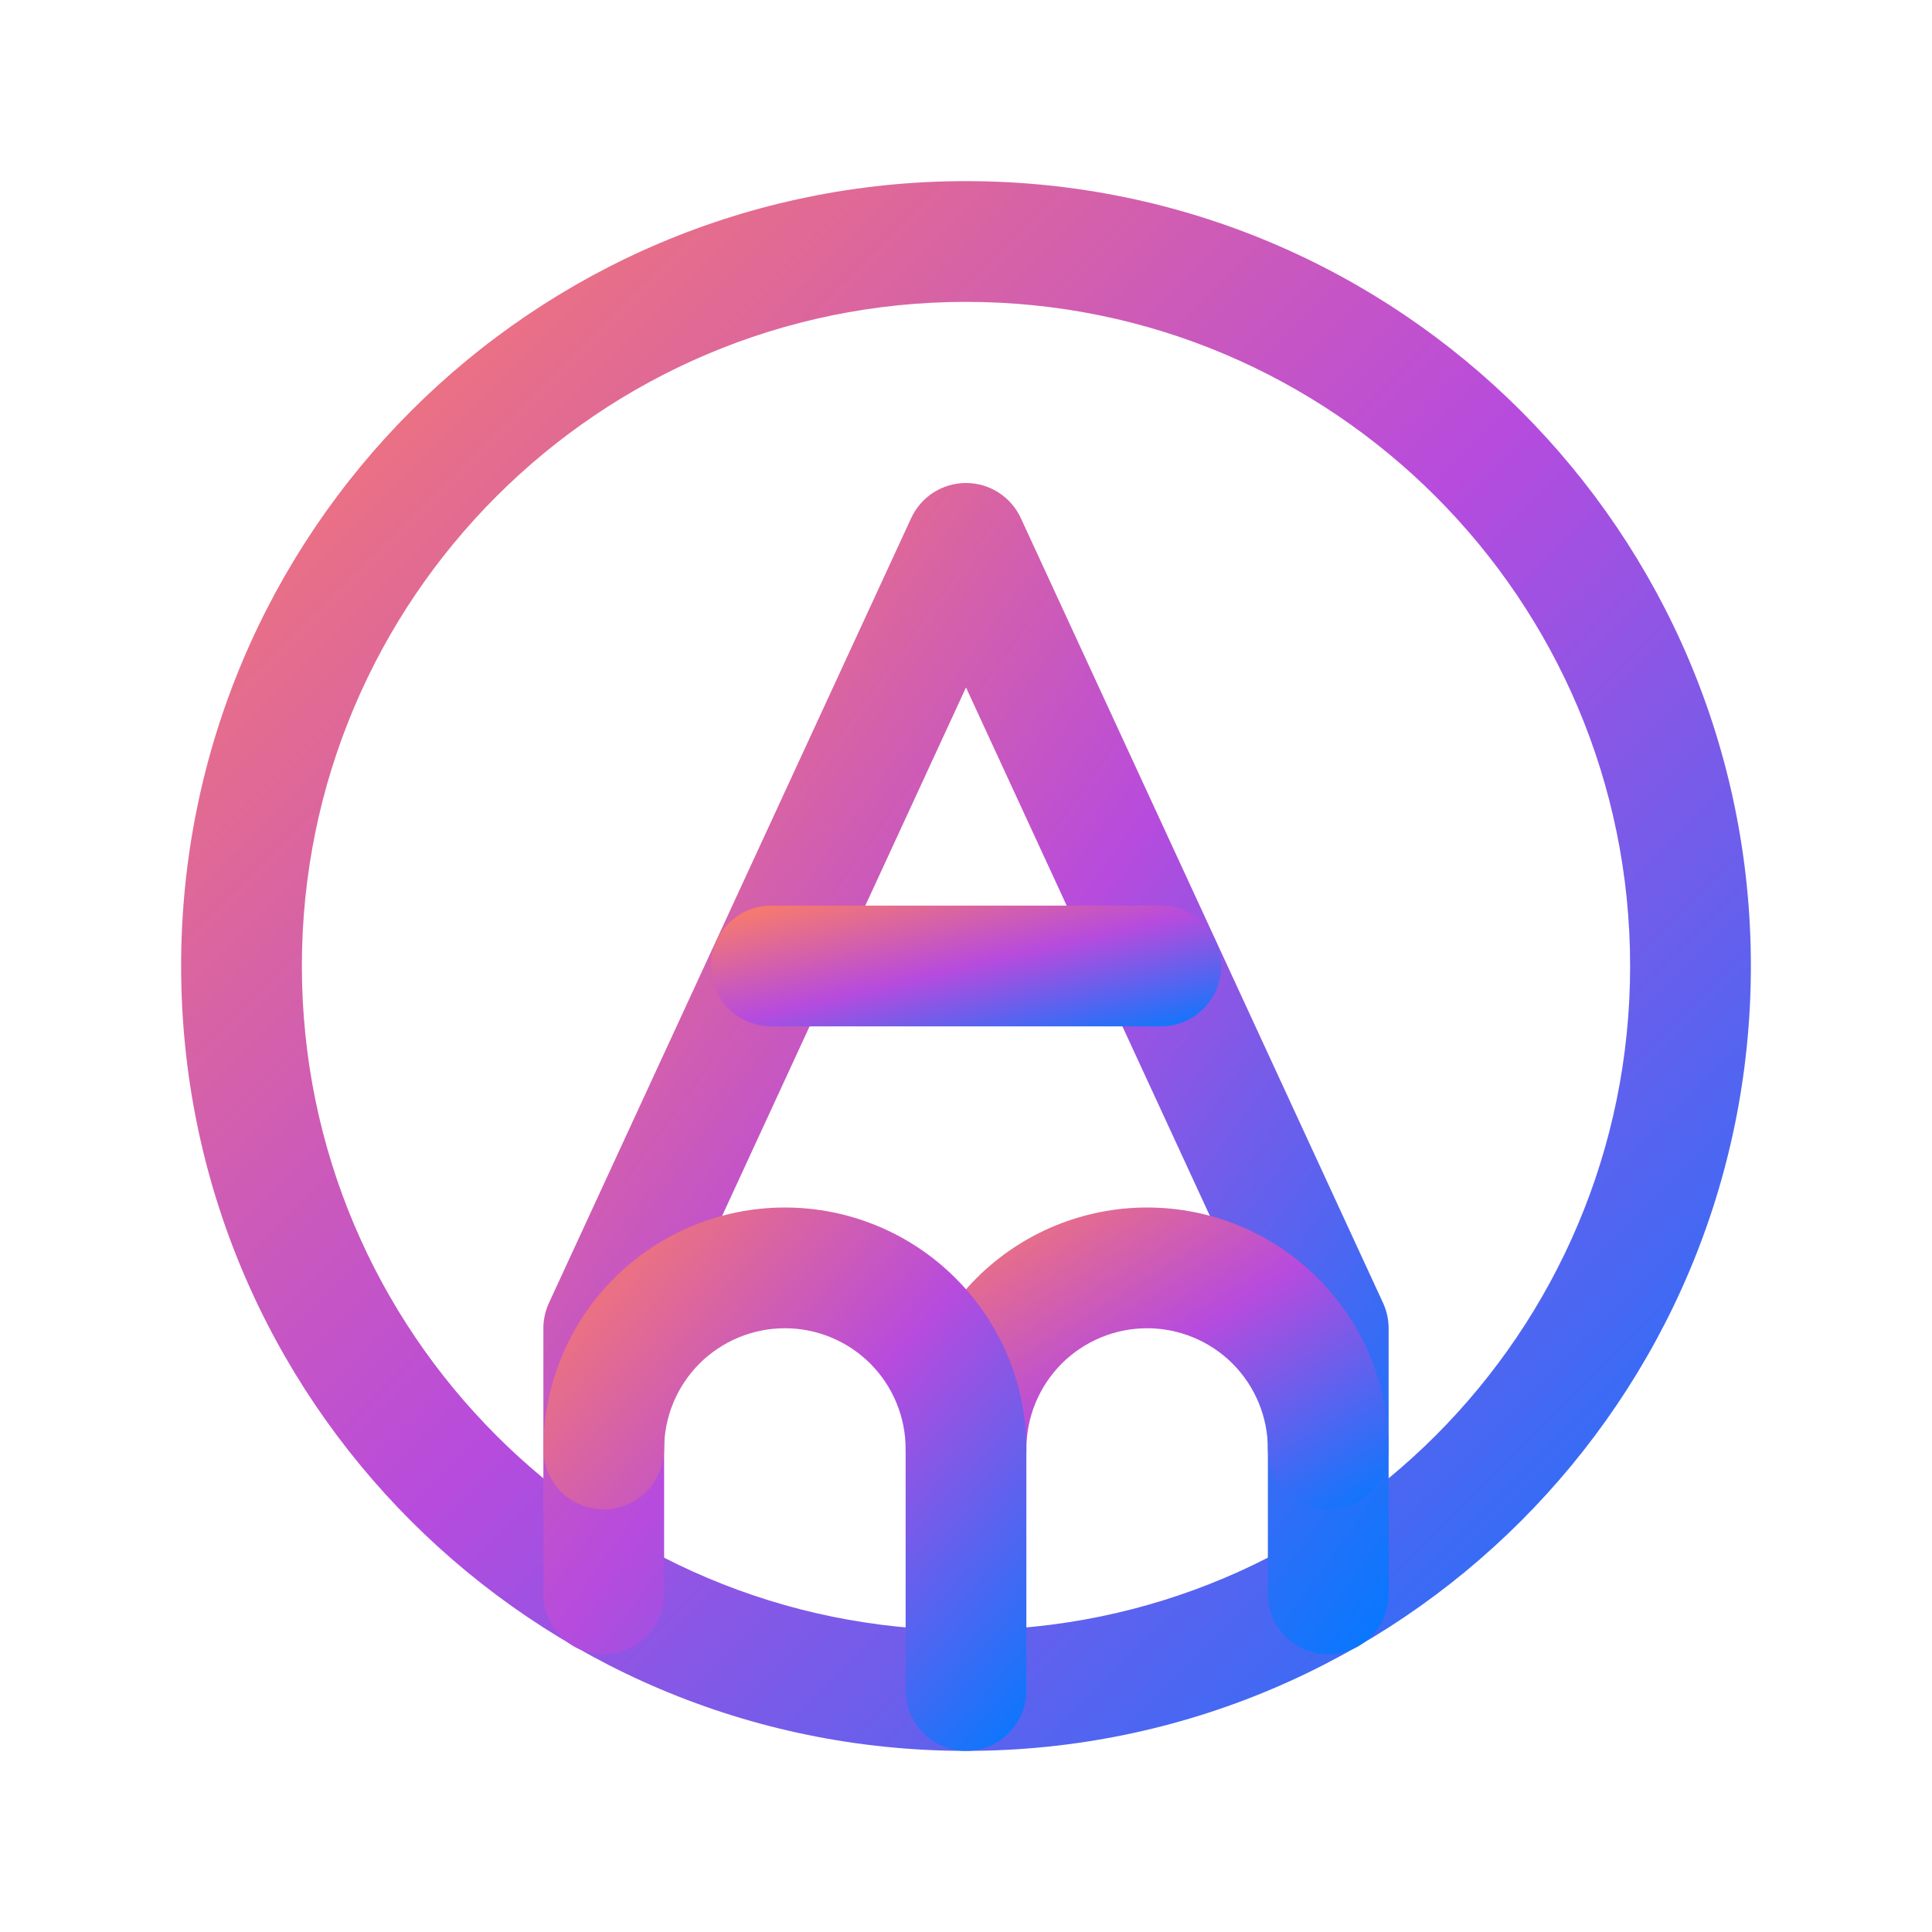
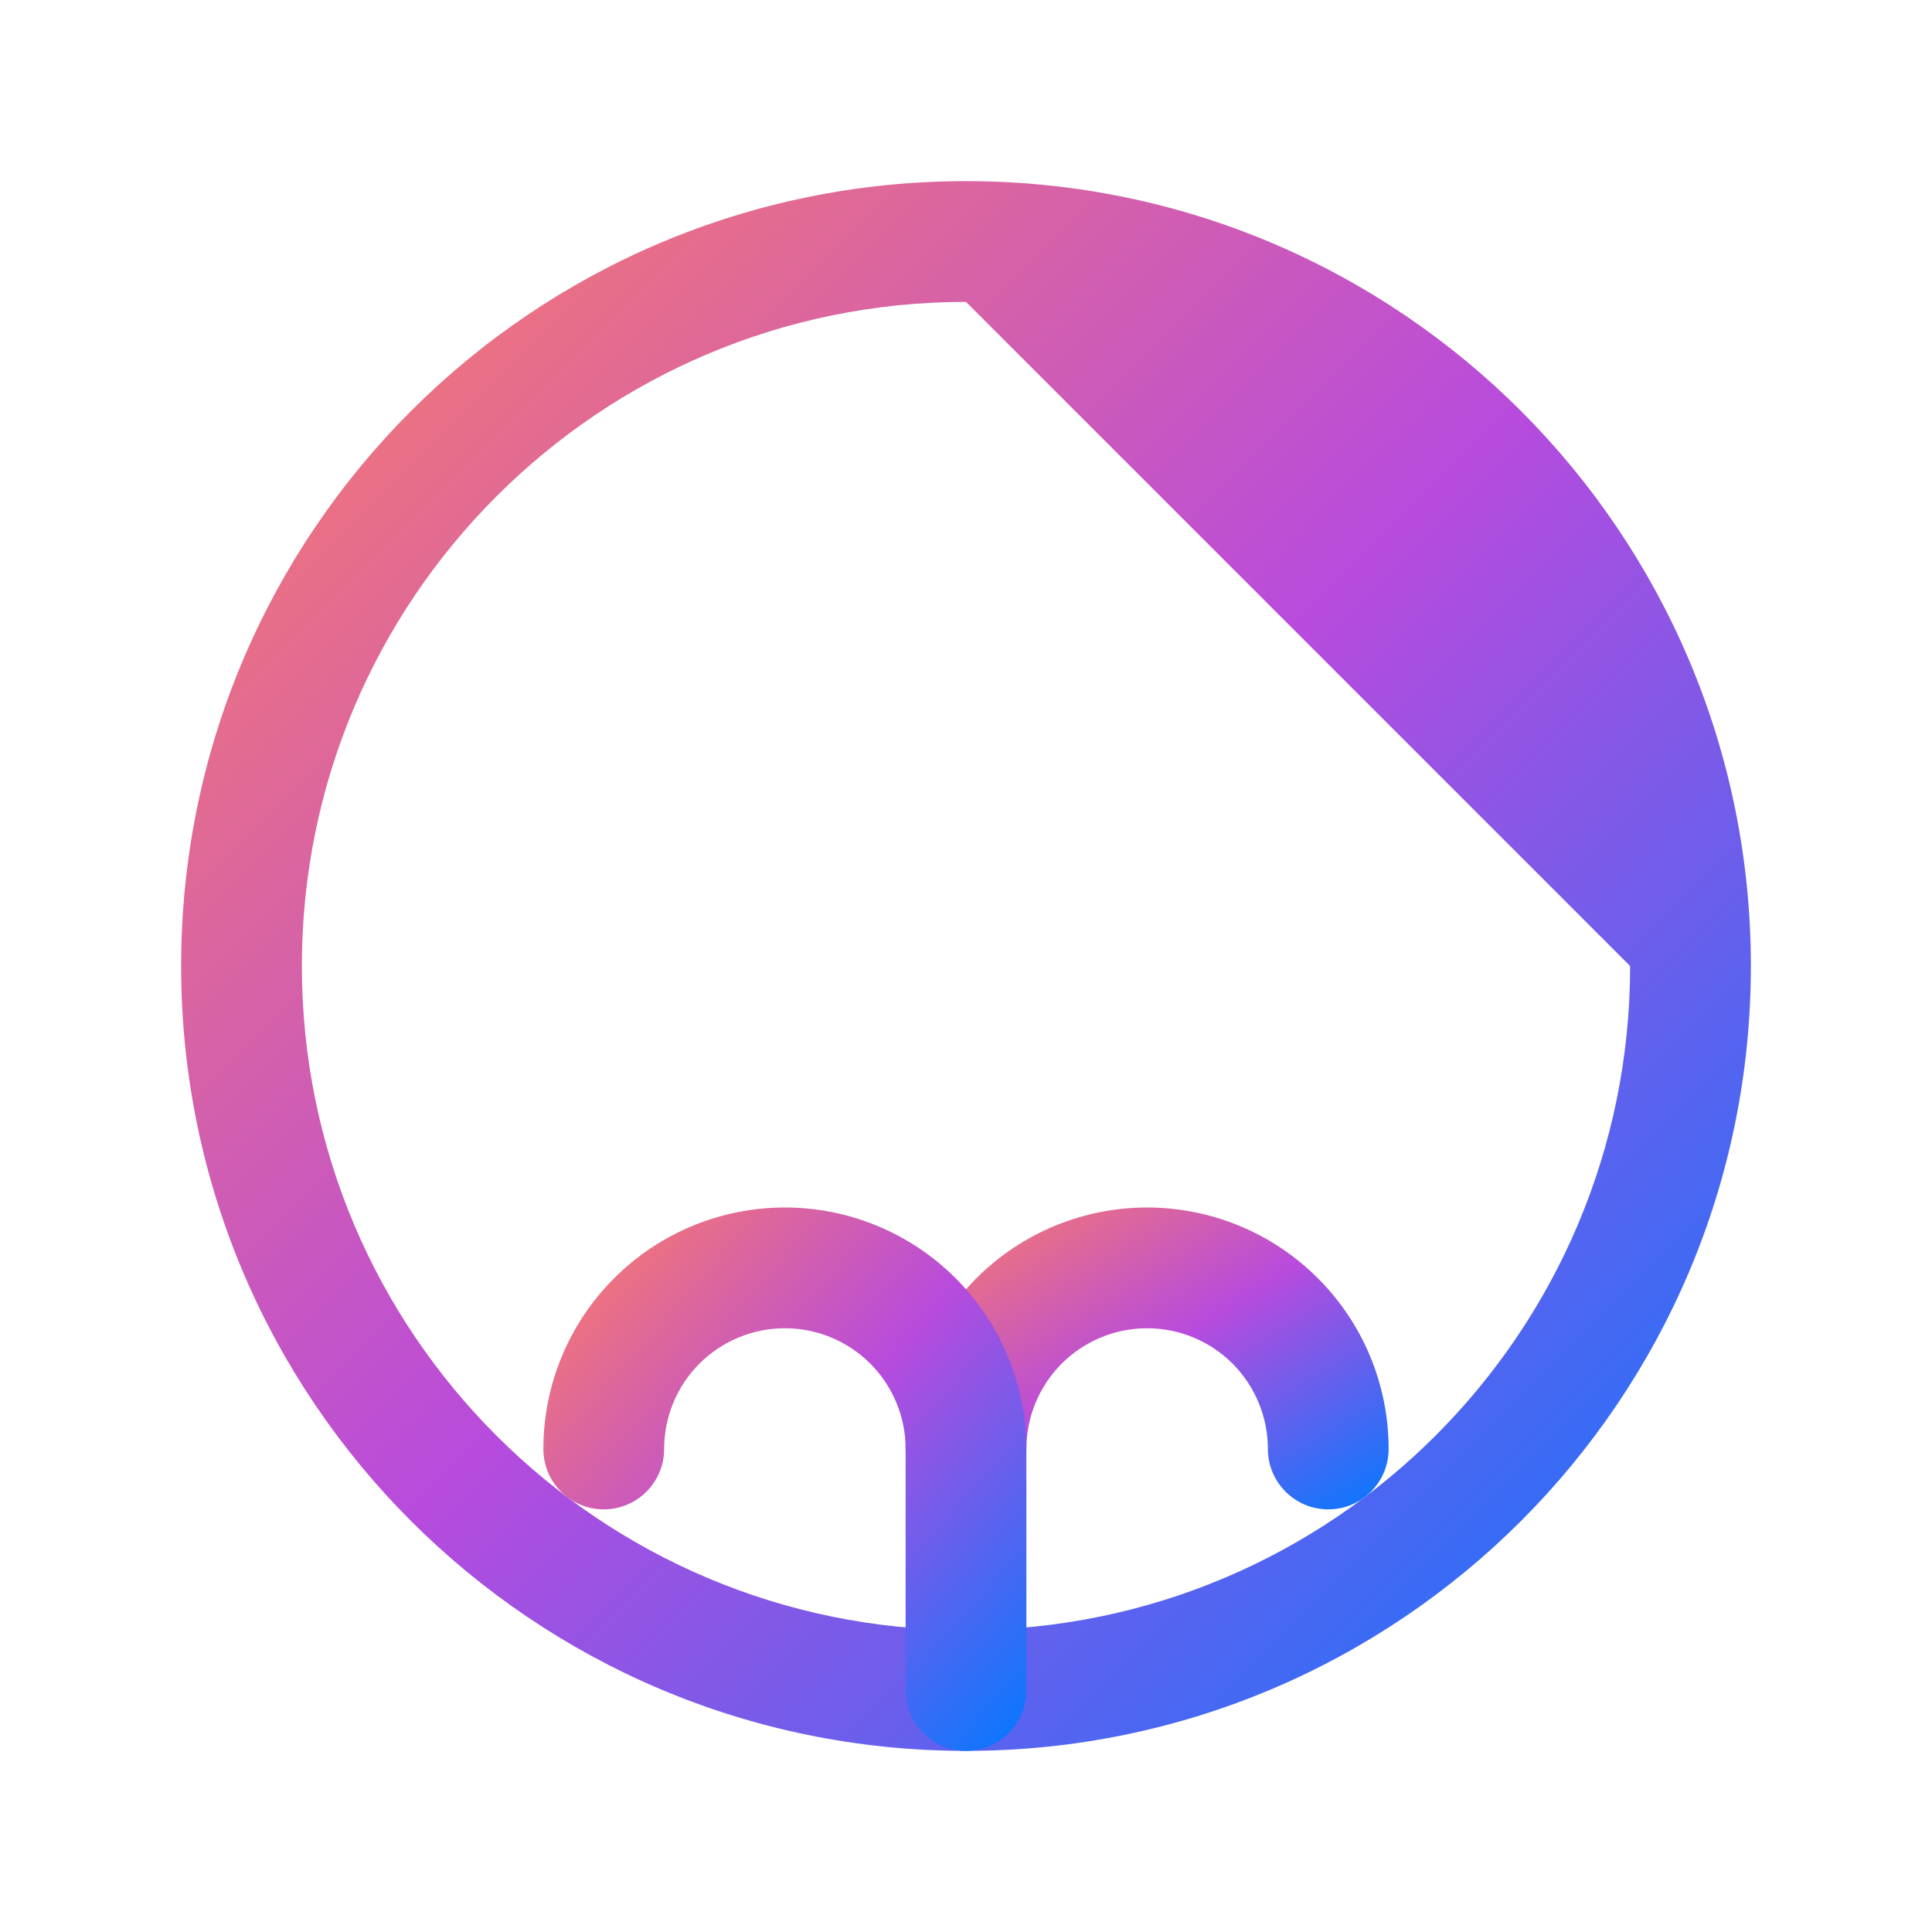
<svg xmlns="http://www.w3.org/2000/svg" width="24" height="24" viewBox="0 0 24 24" fill="none">
-   <path fill-rule="evenodd" clip-rule="evenodd" d="M12 3.75C7.444 3.75 3.75 7.444 3.75 12C3.75 16.556 7.444 20.25 12 20.25C16.556 20.25 20.25 16.556 20.25 12C20.25 7.444 16.556 3.75 12 3.75ZM2.25 12C2.25 6.615 6.615 2.25 12 2.25C17.385 2.25 21.75 6.615 21.75 12C21.75 17.385 17.385 21.75 12 21.75C6.615 21.75 2.25 17.385 2.25 12Z" fill="url(#paint0_linear_11_3214)" />
-   <path fill-rule="evenodd" clip-rule="evenodd" d="M12 6C12.293 6 12.558 6.17 12.681 6.436L17.181 16.186C17.226 16.284 17.25 16.392 17.25 16.5V19.8C17.25 20.214 16.914 20.55 16.5 20.55C16.086 20.55 15.75 20.214 15.75 19.8V16.665L12 8.54L8.25 16.665V19.8C8.25 20.214 7.914 20.55 7.5 20.55C7.086 20.55 6.75 20.214 6.75 19.8V16.5C6.75 16.392 6.774 16.284 6.819 16.186L11.319 6.436C11.442 6.17 11.707 6 12 6Z" fill="url(#paint1_linear_11_3214)" />
+   <path fill-rule="evenodd" clip-rule="evenodd" d="M12 3.75C7.444 3.75 3.75 7.444 3.75 12C3.75 16.556 7.444 20.25 12 20.25C16.556 20.25 20.25 16.556 20.25 12ZM2.25 12C2.25 6.615 6.615 2.25 12 2.25C17.385 2.25 21.75 6.615 21.75 12C21.75 17.385 17.385 21.75 12 21.75C6.615 21.75 2.25 17.385 2.25 12Z" fill="url(#paint0_linear_11_3214)" />
  <path fill-rule="evenodd" clip-rule="evenodd" d="M14.25 16.5C13.852 16.5 13.471 16.658 13.189 16.939C12.908 17.221 12.75 17.602 12.75 18C12.75 18.414 12.414 18.75 12 18.75C11.586 18.75 11.25 18.414 11.25 18C11.25 17.204 11.566 16.441 12.129 15.879C12.691 15.316 13.454 15 14.25 15C15.046 15 15.809 15.316 16.371 15.879C16.934 16.441 17.25 17.204 17.25 18C17.25 18.414 16.914 18.75 16.5 18.75C16.086 18.75 15.75 18.414 15.75 18C15.75 17.602 15.592 17.221 15.311 16.939C15.029 16.658 14.648 16.5 14.25 16.5Z" fill="url(#paint2_linear_11_3214)" />
  <path fill-rule="evenodd" clip-rule="evenodd" d="M7.629 15.879C8.191 15.316 8.954 15 9.75 15C10.546 15 11.309 15.316 11.871 15.879C12.434 16.441 12.75 17.204 12.75 18V21C12.75 21.414 12.414 21.75 12 21.75C11.586 21.75 11.25 21.414 11.25 21V18C11.25 17.602 11.092 17.221 10.811 16.939C10.529 16.658 10.148 16.5 9.75 16.5C9.352 16.5 8.971 16.658 8.689 16.939C8.408 17.221 8.25 17.602 8.25 18C8.25 18.414 7.914 18.75 7.5 18.75C7.086 18.75 6.75 18.414 6.75 18C6.75 17.204 7.066 16.441 7.629 15.879Z" fill="url(#paint3_linear_11_3214)" />
-   <path fill-rule="evenodd" clip-rule="evenodd" d="M8.832 12C8.832 11.586 9.168 11.25 9.582 11.25H14.419C14.834 11.25 15.169 11.586 15.169 12C15.169 12.414 14.834 12.75 14.419 12.75H9.582C9.168 12.75 8.832 12.414 8.832 12Z" fill="url(#paint4_linear_11_3214)" />
  <defs>
    <linearGradient id="paint0_linear_11_3214" x1="2.25" y1="2.25" x2="21.75" y2="21.75" gradientUnits="userSpaceOnUse">
      <stop stop-color="#FF805F" />
      <stop offset="0.5" stop-color="#B74BDD" />
      <stop offset="1" stop-color="#0379FF" />
    </linearGradient>
    <linearGradient id="paint1_linear_11_3214" x1="6.75" y1="6" x2="20.559" y2="15.965" gradientUnits="userSpaceOnUse">
      <stop stop-color="#FF805F" />
      <stop offset="0.5" stop-color="#B74BDD" />
      <stop offset="1" stop-color="#0379FF" />
    </linearGradient>
    <linearGradient id="paint2_linear_11_3214" x1="11.25" y1="15" x2="14.621" y2="20.393" gradientUnits="userSpaceOnUse">
      <stop stop-color="#FF805F" />
      <stop offset="0.5" stop-color="#B74BDD" />
      <stop offset="1" stop-color="#0379FF" />
    </linearGradient>
    <linearGradient id="paint3_linear_11_3214" x1="6.75" y1="15" x2="13.454" y2="20.959" gradientUnits="userSpaceOnUse">
      <stop stop-color="#FF805F" />
      <stop offset="0.5" stop-color="#B74BDD" />
      <stop offset="1" stop-color="#0379FF" />
    </linearGradient>
    <linearGradient id="paint4_linear_11_3214" x1="8.832" y1="11.25" x2="9.504" y2="14.091" gradientUnits="userSpaceOnUse">
      <stop stop-color="#FF805F" />
      <stop offset="0.5" stop-color="#B74BDD" />
      <stop offset="1" stop-color="#0379FF" />
    </linearGradient>
  </defs>
</svg>